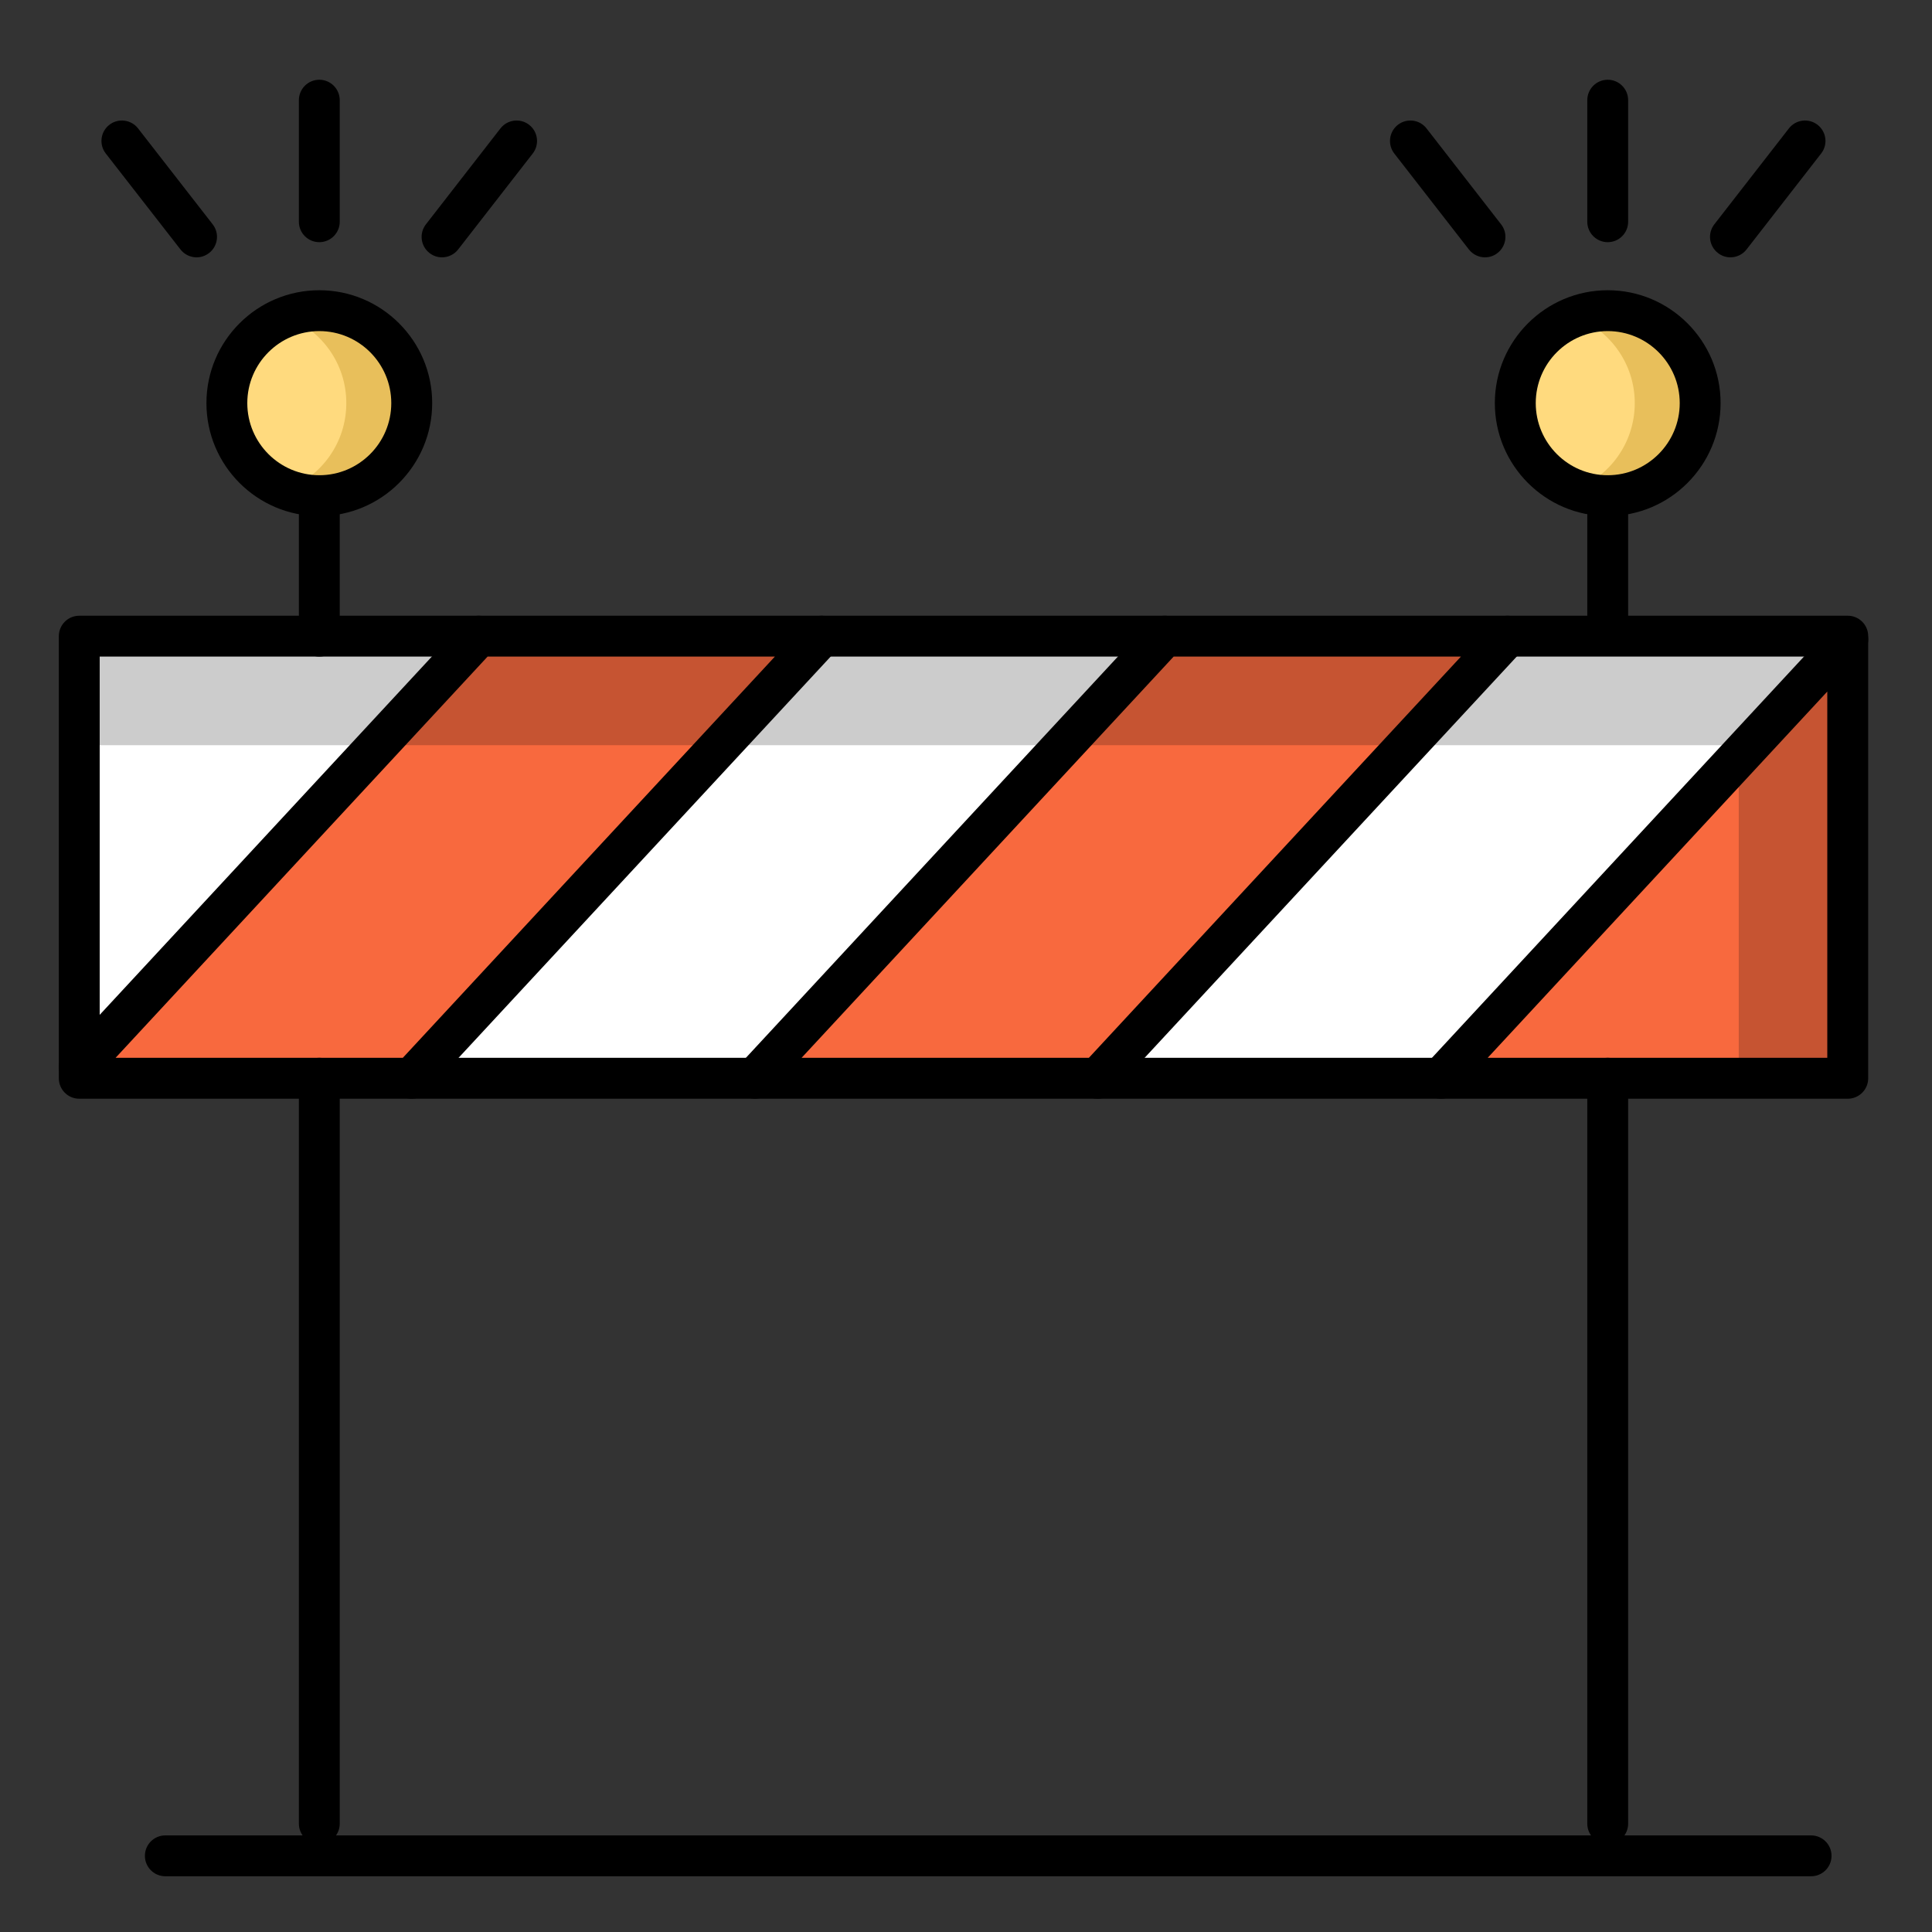
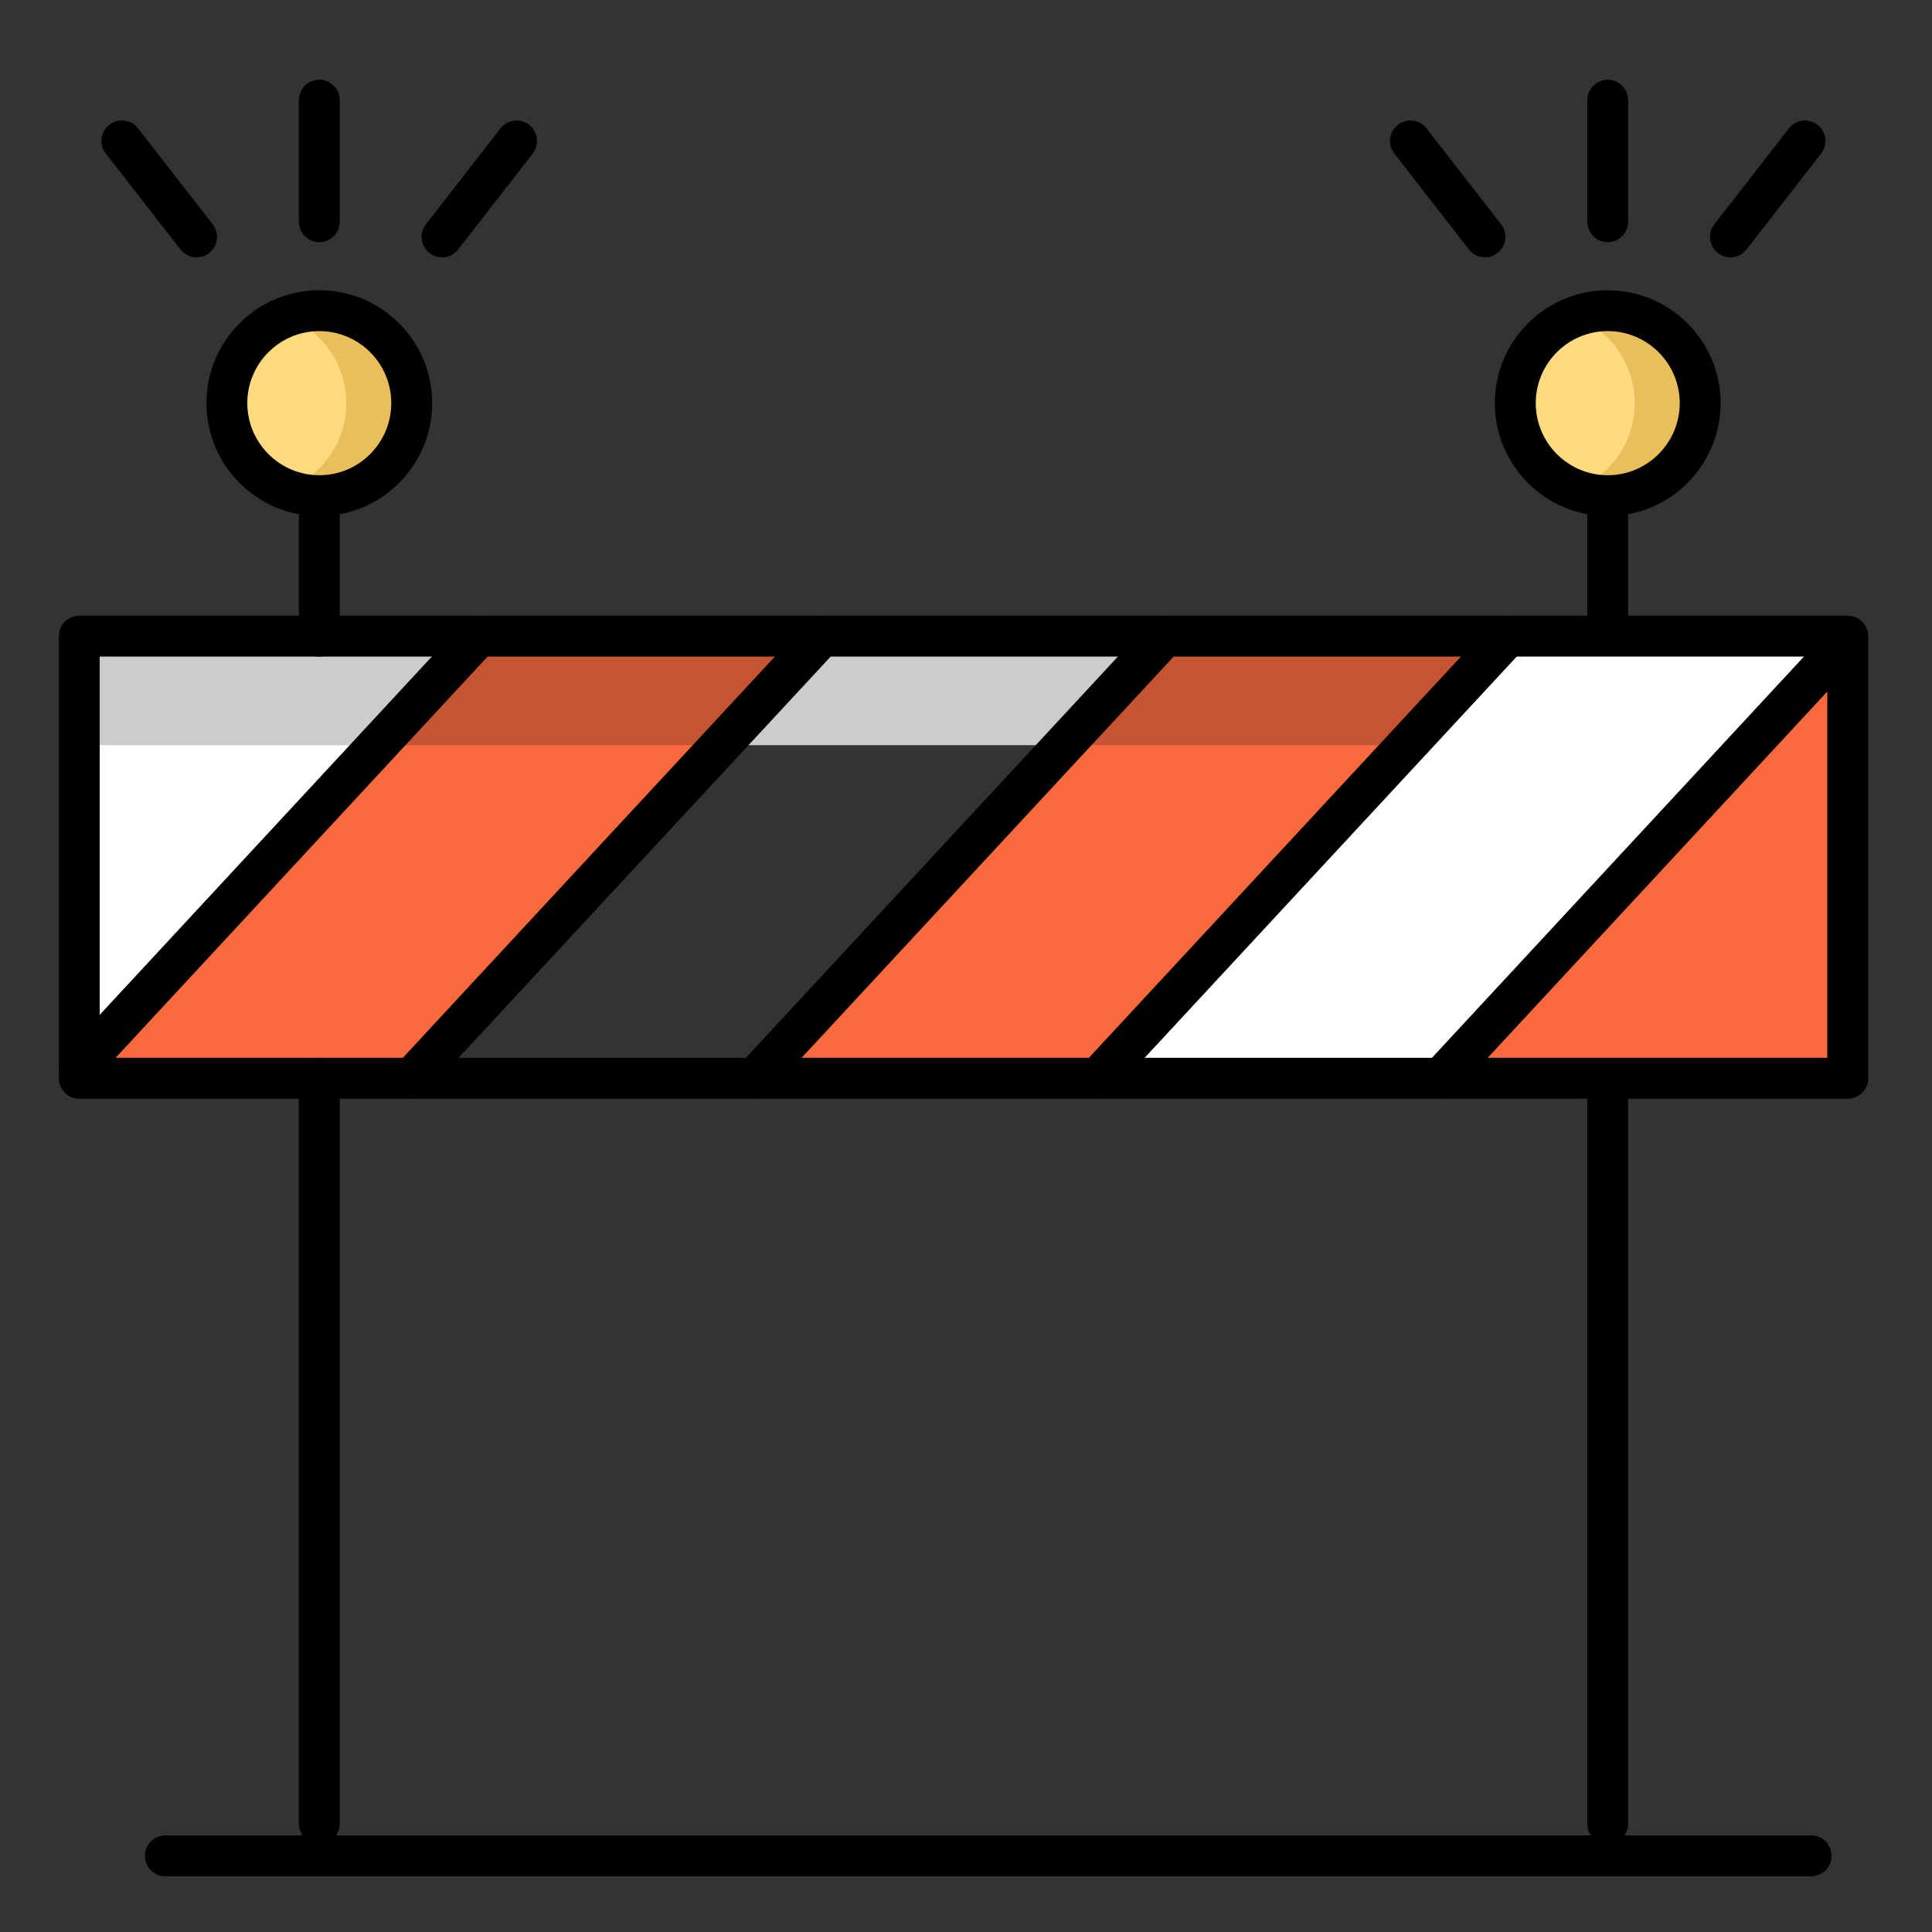
<svg xmlns="http://www.w3.org/2000/svg" width="40px" height="40px" viewBox="0 0 40 40" version="1.1">
  <rect x="0" y="0" width="40" height="40" fill="#333333" stroke="none" />
  <title>Obstaculos_40x40</title>
  <desc>Created with Sketch.</desc>
  <g id="Obstaculos_40x40" stroke="none" stroke-width="1" fill="none" fill-rule="evenodd">
    <g id="shutterstock_386978938" transform="translate(1, 1)">
      <path d="M5.611,5.432 C6.667,5.432 7.525,6.29 7.525,7.346 C7.525,8.404 6.667,9.262 5.611,9.262 C4.552,9.262 3.697,8.404 3.697,7.346 C3.697,6.29 4.552,5.432 5.611,5.432" id="Fill-30" fill="#FFDA7E" />
      <path d="M32.286,5.432 C33.345,5.432 34.2,6.29 34.2,7.346 C34.2,8.404 33.345,9.262 32.286,9.262 C31.23,9.262 30.373,8.404 30.373,7.346 C30.373,6.29 31.23,5.432 32.286,5.432" id="Fill-31" fill="#FFDA7E" />
      <path d="M5.611,5.432 C5.372,5.432 5.144,5.478 4.933,5.558 C5.656,5.832 6.17,6.529 6.17,7.346 C6.17,8.165 5.656,8.863 4.933,9.136 C5.144,9.216 5.372,9.262 5.611,9.262 C6.667,9.262 7.525,8.404 7.525,7.346 C7.525,6.29 6.667,5.432 5.611,5.432" id="Fill-32" fill="#E8BF5B" />
      <path d="M32.286,5.432 C32.047,5.432 31.819,5.478 31.609,5.558 C32.331,5.832 32.846,6.529 32.846,7.346 C32.846,8.165 32.331,8.863 31.609,9.136 C31.819,9.216 32.047,9.262 32.286,9.262 C33.342,9.262 34.2,8.404 34.2,7.346 C34.2,6.29 33.342,5.432 32.286,5.432" id="Fill-33" fill="#E8BF5B" />
      <polyline id="Fill-34" fill="#FFFFFF" points="8.91 12.171 0.641 21.09 0.641 12.171 8.91 12.171" />
-       <polyline id="Fill-35" fill="#FFFFFF" points="23.114 12.171 14.627 21.325 7.524 21.325 16.012 12.171 23.114 12.171" />
      <polyline id="Fill-36" fill="#FFFFFF" points="37.256 12.171 37.256 12.239 28.831 21.325 21.729 21.325 30.217 12.171 37.256 12.171" />
      <polyline id="Fill-37" fill="#F8693E" points="37.256 12.239 37.256 21.325 28.831 21.325 37.256 12.239" />
      <polyline id="Fill-38" fill="#F8693E" points="30.217 12.171 21.729 21.325 14.627 21.325 23.114 12.171 30.217 12.171" />
      <polyline id="Fill-39" fill="#F8693E" points="16.012 12.171 7.524 21.325 0.641 21.325 0.641 21.09 8.91 12.171 16.012 12.171" />
      <polyline id="Fill-40" fill="#CCCCCC" points="21.022 14.428 13.92 14.428 16.012 12.171 23.114 12.171 21.022 14.428" />
-       <polyline id="Fill-41" fill="#CCCCCC" points="34.999 14.673 34.999 14.428 28.124 14.428 30.217 12.171 37.256 12.171 37.256 12.239 34.999 14.673" />
-       <polyline id="Fill-42" fill="#C65432" points="37.256 21.325 34.999 21.325 34.999 14.673 37.256 12.239 37.256 21.325" />
      <polyline id="Fill-43" fill="#C65432" points="28.124 14.428 21.022 14.428 23.114 12.171 30.217 12.171 28.124 14.428" />
      <polyline id="Fill-44" fill="#CCCCCC" points="6.818 14.428 0.641 14.428 0.641 12.171 8.91 12.171 6.818 14.428" />
      <polyline id="Fill-45" fill="#C65432" points="13.92 14.428 6.818 14.428 8.91 12.171 16.012 12.171 13.92 14.428" />
      <path d="M5.611,37.18 C5.377,37.18 5.188,36.99 5.188,36.757 L5.188,21.325 C5.188,21.091 5.377,20.901 5.611,20.901 C5.844,20.901 6.034,21.091 6.034,21.325 L6.034,36.757 C6.034,36.99 5.844,37.18 5.611,37.18" id="Fill-46" fill="#000000" />
      <path d="M32.286,37.18 C32.053,37.18 31.863,36.99 31.863,36.757 L31.863,21.325 C31.863,21.091 32.053,20.901 32.286,20.901 C32.52,20.901 32.709,21.091 32.709,21.325 L32.709,36.757 C32.709,36.99 32.52,37.18 32.286,37.18" id="Fill-47" fill="#000000" />
      <path d="M23.114,12.594 L16.012,12.594 C15.779,12.594 15.589,12.405 15.589,12.171 C15.589,11.937 15.779,11.748 16.012,11.748 L23.114,11.748 C23.348,11.748 23.538,11.937 23.538,12.171 C23.538,12.405 23.348,12.594 23.114,12.594" id="Fill-48" fill="#000000" />
      <path d="M14.627,21.748 L7.525,21.748 C7.291,21.748 7.101,21.558 7.101,21.325 C7.101,21.091 7.291,20.901 7.525,20.901 L14.627,20.901 C14.861,20.901 15.05,21.091 15.05,21.325 C15.05,21.558 14.861,21.748 14.627,21.748" id="Fill-49" fill="#000000" />
      <path d="M0.641,21.513 C0.407,21.513 0.218,21.324 0.218,21.09 L0.218,12.171 C0.218,11.937 0.407,11.748 0.641,11.748 L8.91,11.748 C9.144,11.748 9.333,11.937 9.333,12.171 C9.333,12.405 9.144,12.594 8.91,12.594 L1.064,12.594 L1.064,21.09 C1.064,21.324 0.875,21.513 0.641,21.513" id="Fill-50" fill="#000000" />
      <path d="M28.831,21.748 L21.729,21.748 C21.495,21.748 21.306,21.558 21.306,21.325 C21.306,21.091 21.495,20.901 21.729,20.901 L28.831,20.901 C29.065,20.901 29.254,21.091 29.254,21.325 C29.254,21.558 29.065,21.748 28.831,21.748" id="Fill-51" fill="#000000" />
      <path d="M37.256,12.662 C37.171,12.662 37.092,12.637 37.026,12.594 L30.217,12.594 C29.983,12.594 29.794,12.405 29.794,12.171 C29.794,11.937 29.983,11.748 30.217,11.748 L37.256,11.748 C37.489,11.748 37.679,11.937 37.679,12.171 L37.679,12.239 C37.679,12.473 37.489,12.662 37.256,12.662" id="Fill-52" fill="#000000" />
      <path d="M1.393,20.901 L7.34,20.901 L15.043,12.594 L9.095,12.594 L1.393,20.901 Z M7.525,21.748 L0.641,21.748 C0.407,21.748 0.218,21.558 0.218,21.325 L0.218,21.09 C0.218,20.983 0.258,20.88 0.331,20.802 L8.6,11.883 C8.68,11.797 8.793,11.748 8.91,11.748 L16.012,11.748 C16.181,11.748 16.333,11.848 16.4,12.002 C16.468,12.156 16.437,12.335 16.323,12.459 L7.835,21.612 C7.755,21.699 7.642,21.748 7.525,21.748 L7.525,21.748 Z" id="Fill-53" fill="#000000" />
      <path d="M15.596,20.901 L21.544,20.901 L29.247,12.594 L23.299,12.594 L15.596,20.901 Z M21.729,21.748 L14.627,21.748 C14.459,21.748 14.306,21.648 14.239,21.494 C14.172,21.34 14.202,21.16 14.317,21.037 L22.804,11.883 C22.884,11.797 22.997,11.748 23.114,11.748 L30.217,11.748 C30.385,11.748 30.537,11.848 30.605,12.002 C30.672,12.156 30.641,12.335 30.527,12.459 L22.039,21.612 C21.959,21.699 21.847,21.748 21.729,21.748 L21.729,21.748 Z" id="Fill-54" fill="#000000" />
      <path d="M29.801,20.901 L36.832,20.901 L36.832,13.318 L29.801,20.901 Z M37.256,21.748 L28.831,21.748 C28.663,21.748 28.511,21.648 28.443,21.494 C28.376,21.34 28.406,21.16 28.521,21.037 L36.945,11.951 C37.064,11.823 37.248,11.781 37.41,11.845 C37.572,11.908 37.679,12.065 37.679,12.239 L37.679,21.325 C37.679,21.558 37.489,21.748 37.256,21.748 L37.256,21.748 Z" id="Fill-55" fill="#000000" />
      <path d="M36.497,37.846 L2.423,37.846 C2.189,37.846 2,37.657 2,37.423 C2,37.189 2.189,37 2.423,37 L36.497,37 C36.73,37 36.92,37.189 36.92,37.423 C36.92,37.657 36.73,37.846 36.497,37.846" id="Fill-56" fill="#000000" />
      <path d="M5.611,5.855 C4.789,5.855 4.12,6.524 4.12,7.346 C4.12,8.169 4.789,8.839 5.611,8.839 C6.433,8.839 7.101,8.169 7.101,7.346 C7.101,6.524 6.433,5.855 5.611,5.855 Z M5.611,9.685 C4.322,9.685 3.274,8.636 3.274,7.346 C3.274,6.057 4.322,5.009 5.611,5.009 C6.899,5.009 7.948,6.057 7.948,7.346 C7.948,8.636 6.899,9.685 5.611,9.685 L5.611,9.685 Z" id="Fill-57" fill="#000000" />
      <path d="M5.611,4.014 C5.377,4.014 5.188,3.824 5.188,3.591 L5.188,1.074 C5.188,0.841 5.377,0.651 5.611,0.651 C5.844,0.651 6.034,0.841 6.034,1.074 L6.034,3.591 C6.034,3.824 5.844,4.014 5.611,4.014" id="Fill-58" fill="#000000" />
      <path d="M3.07,4.328 C2.944,4.328 2.819,4.271 2.736,4.164 L1.19,2.178 C1.046,1.994 1.079,1.728 1.264,1.584 C1.448,1.441 1.714,1.474 1.858,1.658 L3.403,3.644 C3.547,3.829 3.514,4.095 3.329,4.238 C3.252,4.298 3.161,4.328 3.07,4.328" id="Fill-59" fill="#000000" />
      <path d="M8.152,4.328 C8.061,4.328 7.97,4.299 7.892,4.238 C7.708,4.095 7.675,3.829 7.818,3.645 L9.361,1.659 C9.505,1.474 9.771,1.441 9.955,1.584 C10.14,1.728 10.173,1.993 10.03,2.178 L8.486,4.164 C8.403,4.271 8.278,4.328 8.152,4.328" id="Fill-60" fill="#000000" />
      <path d="M32.286,5.855 C31.464,5.855 30.796,6.524 30.796,7.346 C30.796,8.169 31.464,8.839 32.286,8.839 C33.108,8.839 33.777,8.169 33.777,7.346 C33.777,6.524 33.108,5.855 32.286,5.855 Z M32.286,9.685 C30.998,9.685 29.949,8.636 29.949,7.346 C29.949,6.057 30.998,5.009 32.286,5.009 C33.575,5.009 34.623,6.057 34.623,7.346 C34.623,8.636 33.575,9.685 32.286,9.685 L32.286,9.685 Z" id="Fill-61" fill="#000000" />
      <path d="M32.286,4.014 C32.053,4.014 31.863,3.824 31.863,3.591 L31.863,1.074 C31.863,0.841 32.053,0.651 32.286,0.651 C32.52,0.651 32.709,0.841 32.709,1.074 L32.709,3.591 C32.709,3.824 32.52,4.014 32.286,4.014" id="Fill-62" fill="#000000" />
      <path d="M29.745,4.328 C29.619,4.328 29.495,4.271 29.411,4.164 L27.867,2.178 C27.724,1.994 27.757,1.728 27.942,1.584 C28.126,1.441 28.392,1.474 28.535,1.659 L30.079,3.645 C30.223,3.829 30.189,4.095 30.005,4.238 C29.928,4.299 29.836,4.328 29.745,4.328" id="Fill-63" fill="#000000" />
      <path d="M34.827,4.328 C34.736,4.328 34.645,4.299 34.568,4.238 C34.383,4.095 34.35,3.829 34.493,3.645 L36.037,1.659 C36.181,1.474 36.446,1.441 36.631,1.584 C36.815,1.728 36.849,1.994 36.705,2.178 L35.161,4.164 C35.078,4.271 34.953,4.328 34.827,4.328" id="Fill-64" fill="#000000" />
      <path d="M5.611,12.594 C5.377,12.594 5.188,12.405 5.188,12.171 L5.188,9.262 C5.188,9.028 5.377,8.839 5.611,8.839 C5.844,8.839 6.034,9.028 6.034,9.262 L6.034,12.171 C6.034,12.405 5.844,12.594 5.611,12.594" id="Fill-65" fill="#000000" />
      <path d="M32.286,12.472 C32.053,12.472 31.863,12.283 31.863,12.049 L31.863,9.262 C31.863,9.028 32.053,8.839 32.286,8.839 C32.52,8.839 32.709,9.028 32.709,9.262 L32.709,12.049 C32.709,12.283 32.52,12.472 32.286,12.472" id="Fill-66" fill="#000000" />
    </g>
  </g>
</svg>